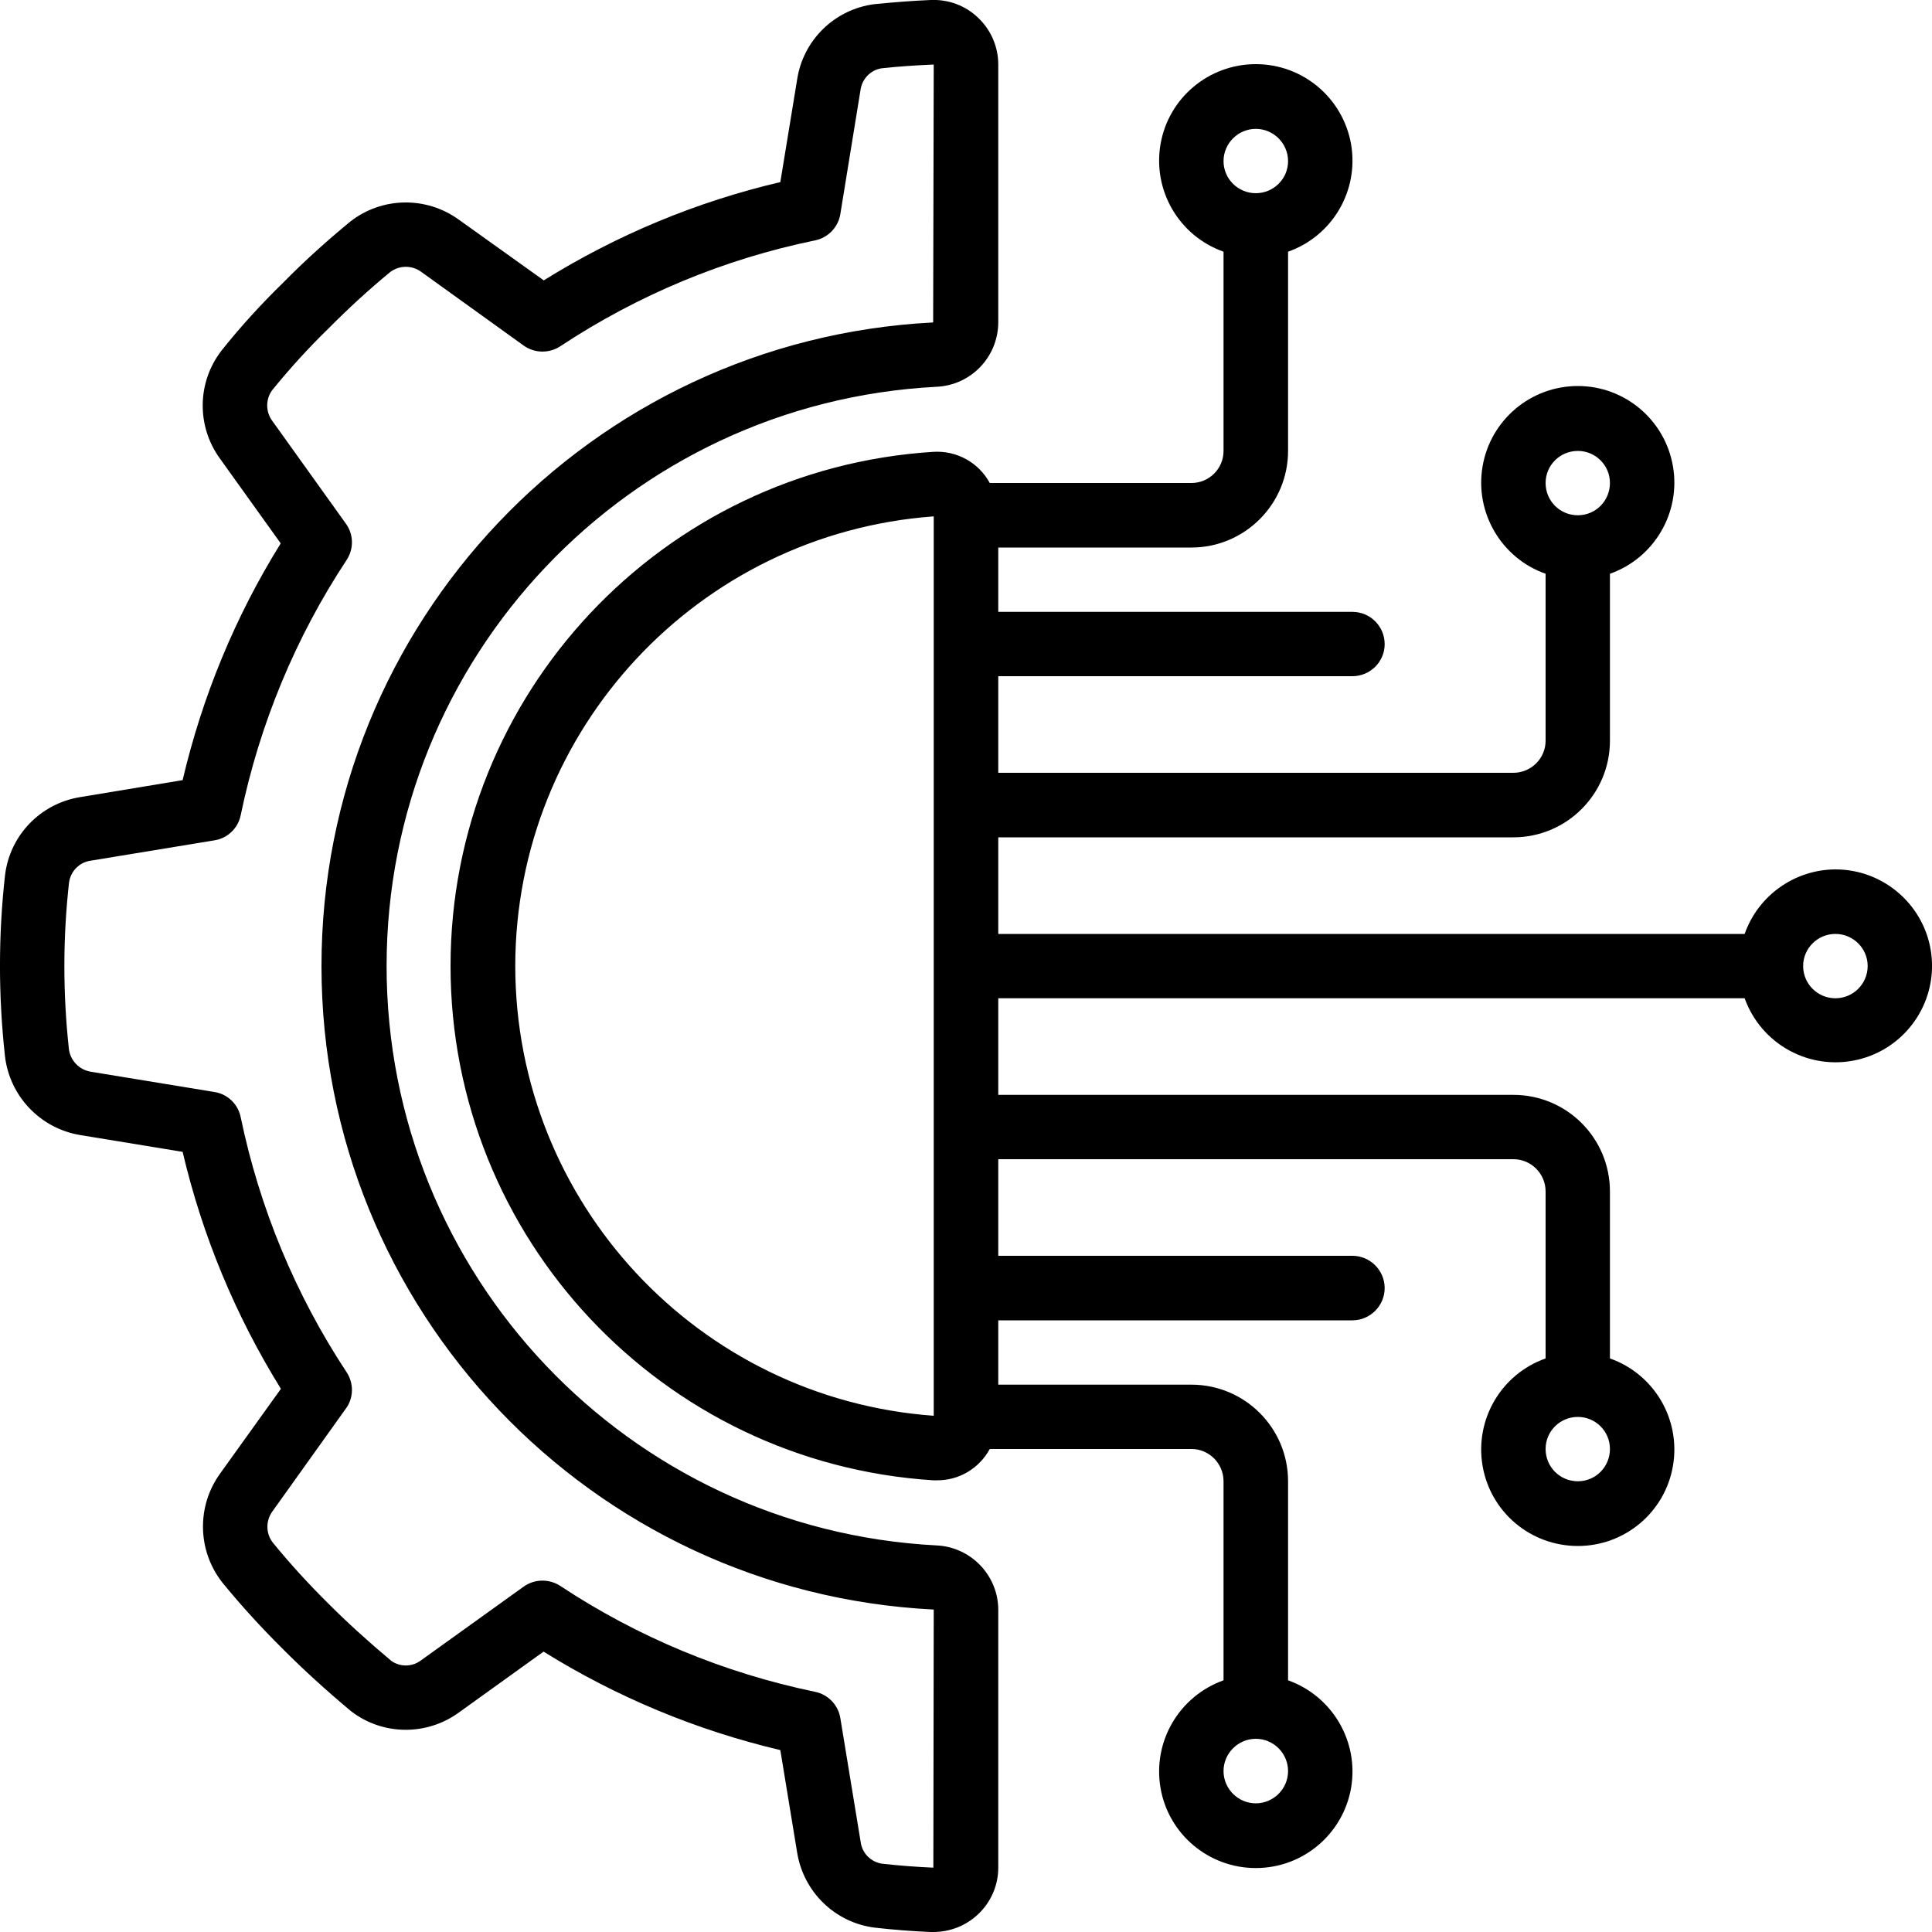
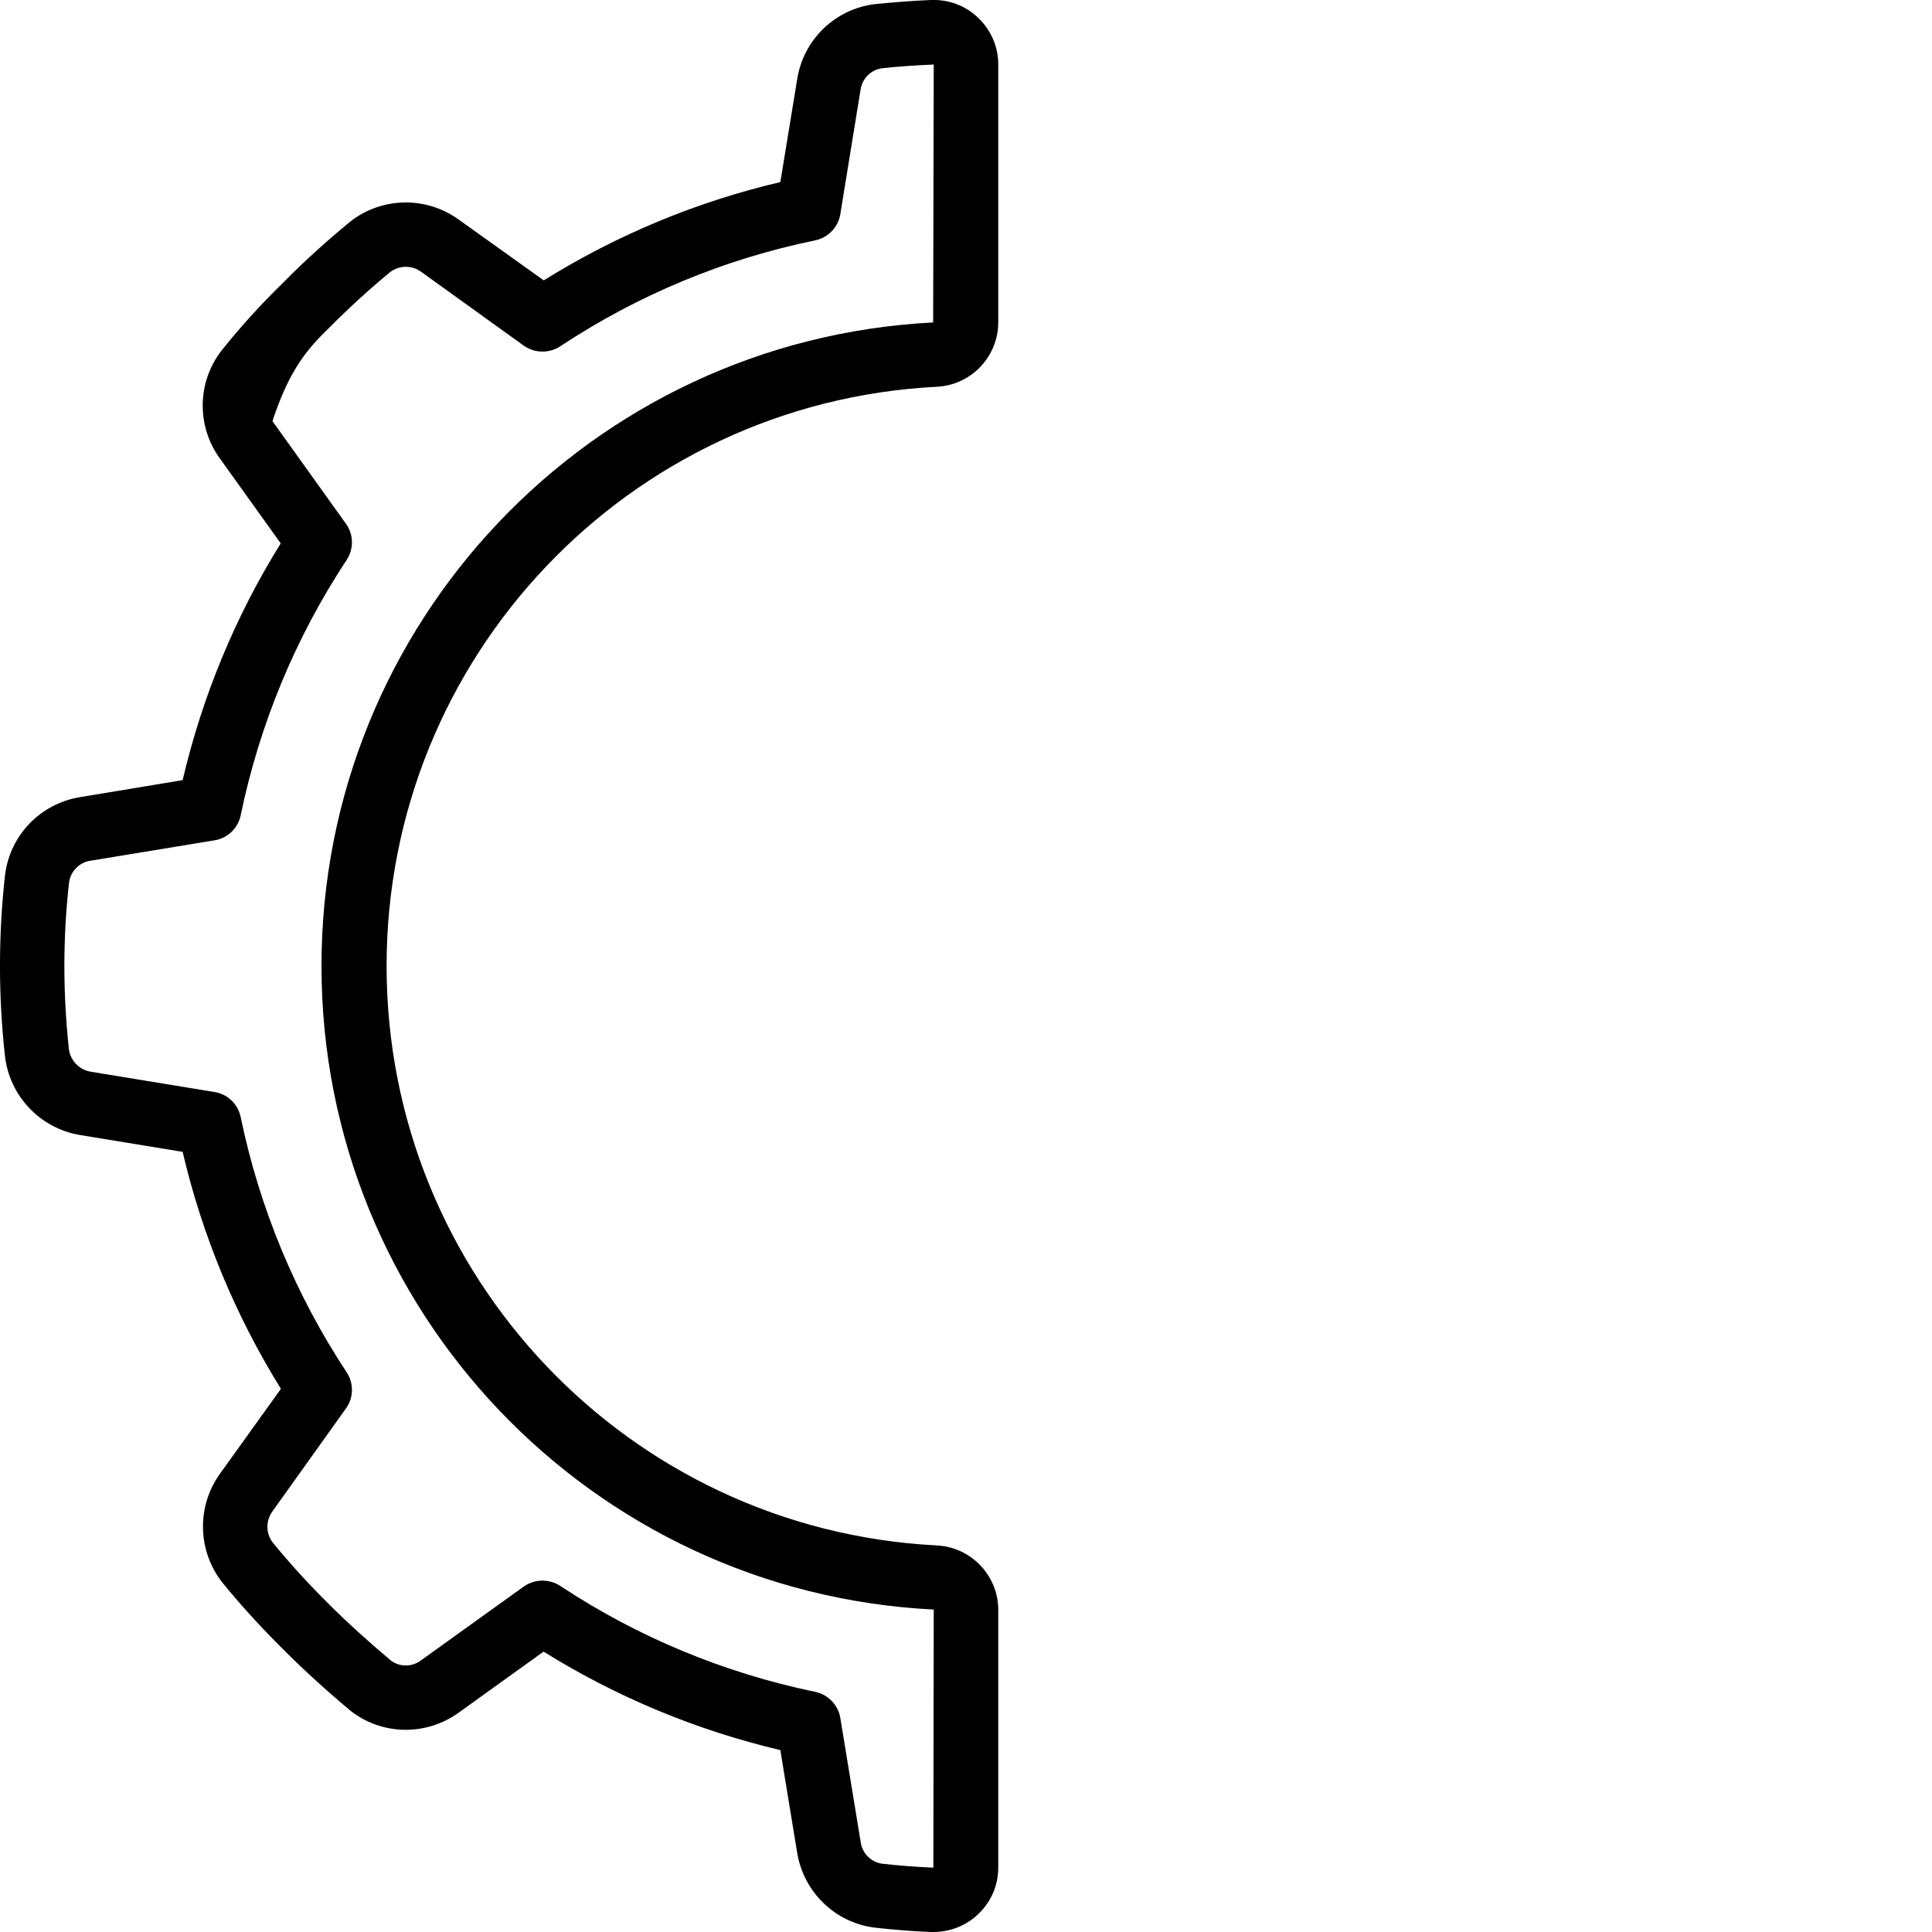
<svg xmlns="http://www.w3.org/2000/svg" width="40px" height="40px" viewBox="0 0 40 40" version="1.1">
  <g id="surface1">
-     <path style=" stroke:none;fill-rule:nonzero;fill:rgb(0%,0%,0%);fill-opacity:1;" d="M 1.656 16.504 C 0.84 16.637 0.207 17.289 0.105 18.113 C -0.035 19.355 -0.035 20.613 0.102 21.859 C 0.195 22.691 0.832 23.363 1.66 23.5 L 3.781 23.848 C 4.188 25.582 4.875 27.238 5.816 28.754 L 4.566 30.496 C 4.07 31.172 4.082 32.094 4.598 32.758 C 4.992 33.242 5.418 33.707 5.863 34.148 C 6.273 34.559 6.723 34.973 7.27 35.43 C 7.926 35.934 8.836 35.941 9.504 35.453 L 11.254 34.195 C 12.766 35.137 14.422 35.824 16.156 36.234 L 16.504 38.355 C 16.637 39.176 17.293 39.809 18.113 39.91 C 18.492 39.953 18.879 39.984 19.27 40 L 19.324 40 C 19.672 40 20.008 39.867 20.258 39.625 C 20.52 39.375 20.668 39.031 20.668 38.668 L 20.668 33.324 C 20.664 32.613 20.098 32.027 19.387 31.996 C 13.004 31.664 8.004 26.391 8.004 20 C 8.004 13.613 13.004 8.34 19.387 8.008 C 20.102 7.977 20.664 7.391 20.668 6.676 L 20.668 1.336 C 20.668 0.973 20.52 0.625 20.258 0.375 C 19.996 0.117 19.637 -0.016 19.27 0 C 18.883 0.016 18.5 0.047 18.105 0.086 C 17.281 0.191 16.629 0.828 16.504 1.645 L 16.156 3.77 C 14.422 4.176 12.77 4.863 11.258 5.805 L 9.504 4.551 C 8.828 4.059 7.91 4.074 7.254 4.586 C 6.77 4.984 6.305 5.402 5.867 5.848 C 5.414 6.289 4.984 6.758 4.59 7.254 C 4.078 7.91 4.066 8.824 4.555 9.496 L 5.812 11.25 C 4.871 12.762 4.188 14.418 3.781 16.152 Z M 4.984 16.875 C 5.375 14.992 6.117 13.199 7.176 11.594 C 7.328 11.363 7.324 11.066 7.16 10.84 L 5.641 8.719 C 5.5 8.531 5.496 8.277 5.629 8.086 C 5.996 7.633 6.387 7.203 6.805 6.797 C 7.211 6.387 7.633 6 8.078 5.633 C 8.27 5.488 8.535 5.488 8.727 5.633 L 10.844 7.156 C 11.07 7.316 11.371 7.32 11.602 7.168 C 13.203 6.109 14.992 5.363 16.875 4.977 C 17.145 4.922 17.355 4.703 17.398 4.434 L 17.816 1.863 C 17.848 1.633 18.023 1.449 18.254 1.414 C 18.605 1.375 18.965 1.352 19.332 1.336 L 19.32 6.676 C 12.223 7.039 6.652 12.902 6.656 20.008 C 6.66 27.113 12.234 32.969 19.332 33.324 L 19.324 38.668 C 18.965 38.652 18.613 38.625 18.262 38.586 C 18.031 38.551 17.852 38.371 17.82 38.141 L 17.398 35.57 C 17.355 35.301 17.145 35.082 16.875 35.027 C 14.992 34.637 13.203 33.895 11.602 32.836 C 11.371 32.684 11.07 32.688 10.844 32.848 L 8.723 34.371 C 8.543 34.512 8.289 34.52 8.102 34.387 C 7.613 33.977 7.188 33.59 6.805 33.207 C 6.395 32.801 6.008 32.379 5.645 31.934 C 5.5 31.742 5.5 31.48 5.645 31.285 L 7.16 29.164 C 7.324 28.941 7.328 28.641 7.176 28.41 C 6.117 26.805 5.375 25.016 4.984 23.133 C 4.93 22.863 4.715 22.652 4.441 22.609 L 1.875 22.188 C 1.637 22.148 1.453 21.953 1.426 21.715 C 1.301 20.566 1.301 19.41 1.43 18.266 C 1.465 18.035 1.645 17.852 1.875 17.82 L 4.441 17.398 C 4.715 17.355 4.93 17.145 4.984 16.875 Z M 4.984 16.875 " />
-     <path style=" stroke:none;fill-rule:nonzero;fill:rgb(0%,0%,0%);fill-opacity:1;" d="M 38 18 C 37.156 18.004 36.402 18.539 36.121 19.336 L 20.668 19.336 L 20.668 17.336 L 31.332 17.336 C 32.438 17.336 33.332 16.438 33.332 15.336 L 33.332 11.879 C 34.25 11.555 34.801 10.613 34.637 9.656 C 34.473 8.695 33.641 7.992 32.668 7.992 C 31.691 7.992 30.859 8.695 30.695 9.656 C 30.531 10.613 31.082 11.555 32 11.879 L 32 15.336 C 32 15.703 31.699 16 31.332 16 L 20.668 16 L 20.668 14 L 28 14 C 28.367 14 28.668 13.703 28.668 13.336 C 28.668 12.965 28.367 12.668 28 12.668 L 20.668 12.668 L 20.668 11.336 L 24.668 11.336 C 25.77 11.336 26.668 10.438 26.668 9.336 L 26.668 5.211 C 27.586 4.887 28.137 3.949 27.973 2.988 C 27.805 2.027 26.973 1.328 26 1.328 C 25.027 1.328 24.191 2.027 24.027 2.988 C 23.863 3.949 24.414 4.887 25.332 5.211 L 25.332 9.336 C 25.332 9.703 25.035 10 24.668 10 L 20.492 10 C 20.262 9.574 19.805 9.324 19.32 9.355 C 13.703 9.711 9.328 14.371 9.328 20 C 9.328 25.629 13.703 30.289 19.32 30.648 L 19.398 30.648 C 19.855 30.652 20.273 30.402 20.492 30 L 24.668 30 C 25.035 30 25.332 30.301 25.332 30.668 L 25.332 34.789 C 24.414 35.117 23.863 36.055 24.027 37.016 C 24.191 37.977 25.027 38.676 26 38.676 C 26.973 38.676 27.805 37.977 27.973 37.016 C 28.137 36.055 27.586 35.117 26.668 34.789 L 26.668 30.668 C 26.668 29.562 25.77 28.668 24.668 28.668 L 20.668 28.668 L 20.668 27.336 L 28 27.336 C 28.367 27.336 28.668 27.035 28.668 26.668 C 28.668 26.301 28.367 26 28 26 L 20.668 26 L 20.668 24 L 31.332 24 C 31.703 24 32 24.301 32 24.668 L 32 28.125 C 31.082 28.449 30.531 29.387 30.695 30.348 C 30.859 31.309 31.691 32.008 32.668 32.008 C 33.641 32.008 34.473 31.309 34.637 30.348 C 34.801 29.387 34.25 28.449 33.332 28.125 L 33.332 24.668 C 33.332 23.562 32.438 22.668 31.332 22.668 L 20.668 22.668 L 20.668 20.668 L 36.121 20.668 C 36.465 21.625 37.469 22.172 38.457 21.941 C 39.445 21.711 40.102 20.777 39.988 19.77 C 39.871 18.762 39.016 18 38 18 Z M 32.668 9.336 C 33.035 9.336 33.332 9.633 33.332 10 C 33.332 10.371 33.035 10.668 32.668 10.668 C 32.297 10.668 32 10.371 32 10 C 32 9.633 32.297 9.336 32.668 9.336 Z M 26 2.668 C 26.367 2.668 26.668 2.969 26.668 3.336 C 26.668 3.703 26.367 4 26 4 C 25.633 4 25.332 3.703 25.332 3.336 C 25.332 2.969 25.633 2.668 26 2.668 Z M 26 37.336 C 25.633 37.336 25.332 37.035 25.332 36.668 C 25.332 36.301 25.633 36 26 36 C 26.367 36 26.668 36.301 26.668 36.668 C 26.668 37.035 26.367 37.336 26 37.336 Z M 32.668 30.668 C 32.297 30.668 32 30.371 32 30 C 32 29.633 32.297 29.336 32.668 29.336 C 33.035 29.336 33.332 29.633 33.332 30 C 33.332 30.371 33.035 30.668 32.668 30.668 Z M 10.668 20 C 10.672 15.109 14.453 11.047 19.332 10.691 L 19.332 29.312 C 14.453 28.957 10.672 24.895 10.668 20 Z M 38 20.668 C 37.633 20.668 37.332 20.371 37.332 20 C 37.332 19.633 37.633 19.336 38 19.336 C 38.367 19.336 38.668 19.633 38.668 20 C 38.668 20.371 38.367 20.668 38 20.668 Z M 38 20.668 " />
+     <path style=" stroke:none;fill-rule:nonzero;fill:rgb(0%,0%,0%);fill-opacity:1;" d="M 1.656 16.504 C 0.84 16.637 0.207 17.289 0.105 18.113 C -0.035 19.355 -0.035 20.613 0.102 21.859 C 0.195 22.691 0.832 23.363 1.66 23.5 L 3.781 23.848 C 4.188 25.582 4.875 27.238 5.816 28.754 L 4.566 30.496 C 4.07 31.172 4.082 32.094 4.598 32.758 C 4.992 33.242 5.418 33.707 5.863 34.148 C 6.273 34.559 6.723 34.973 7.27 35.43 C 7.926 35.934 8.836 35.941 9.504 35.453 L 11.254 34.195 C 12.766 35.137 14.422 35.824 16.156 36.234 L 16.504 38.355 C 16.637 39.176 17.293 39.809 18.113 39.91 C 18.492 39.953 18.879 39.984 19.27 40 L 19.324 40 C 19.672 40 20.008 39.867 20.258 39.625 C 20.52 39.375 20.668 39.031 20.668 38.668 L 20.668 33.324 C 20.664 32.613 20.098 32.027 19.387 31.996 C 13.004 31.664 8.004 26.391 8.004 20 C 8.004 13.613 13.004 8.34 19.387 8.008 C 20.102 7.977 20.664 7.391 20.668 6.676 L 20.668 1.336 C 20.668 0.973 20.52 0.625 20.258 0.375 C 19.996 0.117 19.637 -0.016 19.27 0 C 18.883 0.016 18.5 0.047 18.105 0.086 C 17.281 0.191 16.629 0.828 16.504 1.645 L 16.156 3.77 C 14.422 4.176 12.77 4.863 11.258 5.805 L 9.504 4.551 C 8.828 4.059 7.91 4.074 7.254 4.586 C 6.77 4.984 6.305 5.402 5.867 5.848 C 5.414 6.289 4.984 6.758 4.59 7.254 C 4.078 7.91 4.066 8.824 4.555 9.496 L 5.812 11.25 C 4.871 12.762 4.188 14.418 3.781 16.152 Z M 4.984 16.875 C 5.375 14.992 6.117 13.199 7.176 11.594 C 7.328 11.363 7.324 11.066 7.16 10.84 L 5.641 8.719 C 5.996 7.633 6.387 7.203 6.805 6.797 C 7.211 6.387 7.633 6 8.078 5.633 C 8.27 5.488 8.535 5.488 8.727 5.633 L 10.844 7.156 C 11.07 7.316 11.371 7.32 11.602 7.168 C 13.203 6.109 14.992 5.363 16.875 4.977 C 17.145 4.922 17.355 4.703 17.398 4.434 L 17.816 1.863 C 17.848 1.633 18.023 1.449 18.254 1.414 C 18.605 1.375 18.965 1.352 19.332 1.336 L 19.32 6.676 C 12.223 7.039 6.652 12.902 6.656 20.008 C 6.66 27.113 12.234 32.969 19.332 33.324 L 19.324 38.668 C 18.965 38.652 18.613 38.625 18.262 38.586 C 18.031 38.551 17.852 38.371 17.82 38.141 L 17.398 35.57 C 17.355 35.301 17.145 35.082 16.875 35.027 C 14.992 34.637 13.203 33.895 11.602 32.836 C 11.371 32.684 11.07 32.688 10.844 32.848 L 8.723 34.371 C 8.543 34.512 8.289 34.52 8.102 34.387 C 7.613 33.977 7.188 33.59 6.805 33.207 C 6.395 32.801 6.008 32.379 5.645 31.934 C 5.5 31.742 5.5 31.48 5.645 31.285 L 7.16 29.164 C 7.324 28.941 7.328 28.641 7.176 28.41 C 6.117 26.805 5.375 25.016 4.984 23.133 C 4.93 22.863 4.715 22.652 4.441 22.609 L 1.875 22.188 C 1.637 22.148 1.453 21.953 1.426 21.715 C 1.301 20.566 1.301 19.41 1.43 18.266 C 1.465 18.035 1.645 17.852 1.875 17.82 L 4.441 17.398 C 4.715 17.355 4.93 17.145 4.984 16.875 Z M 4.984 16.875 " />
  </g>
</svg>